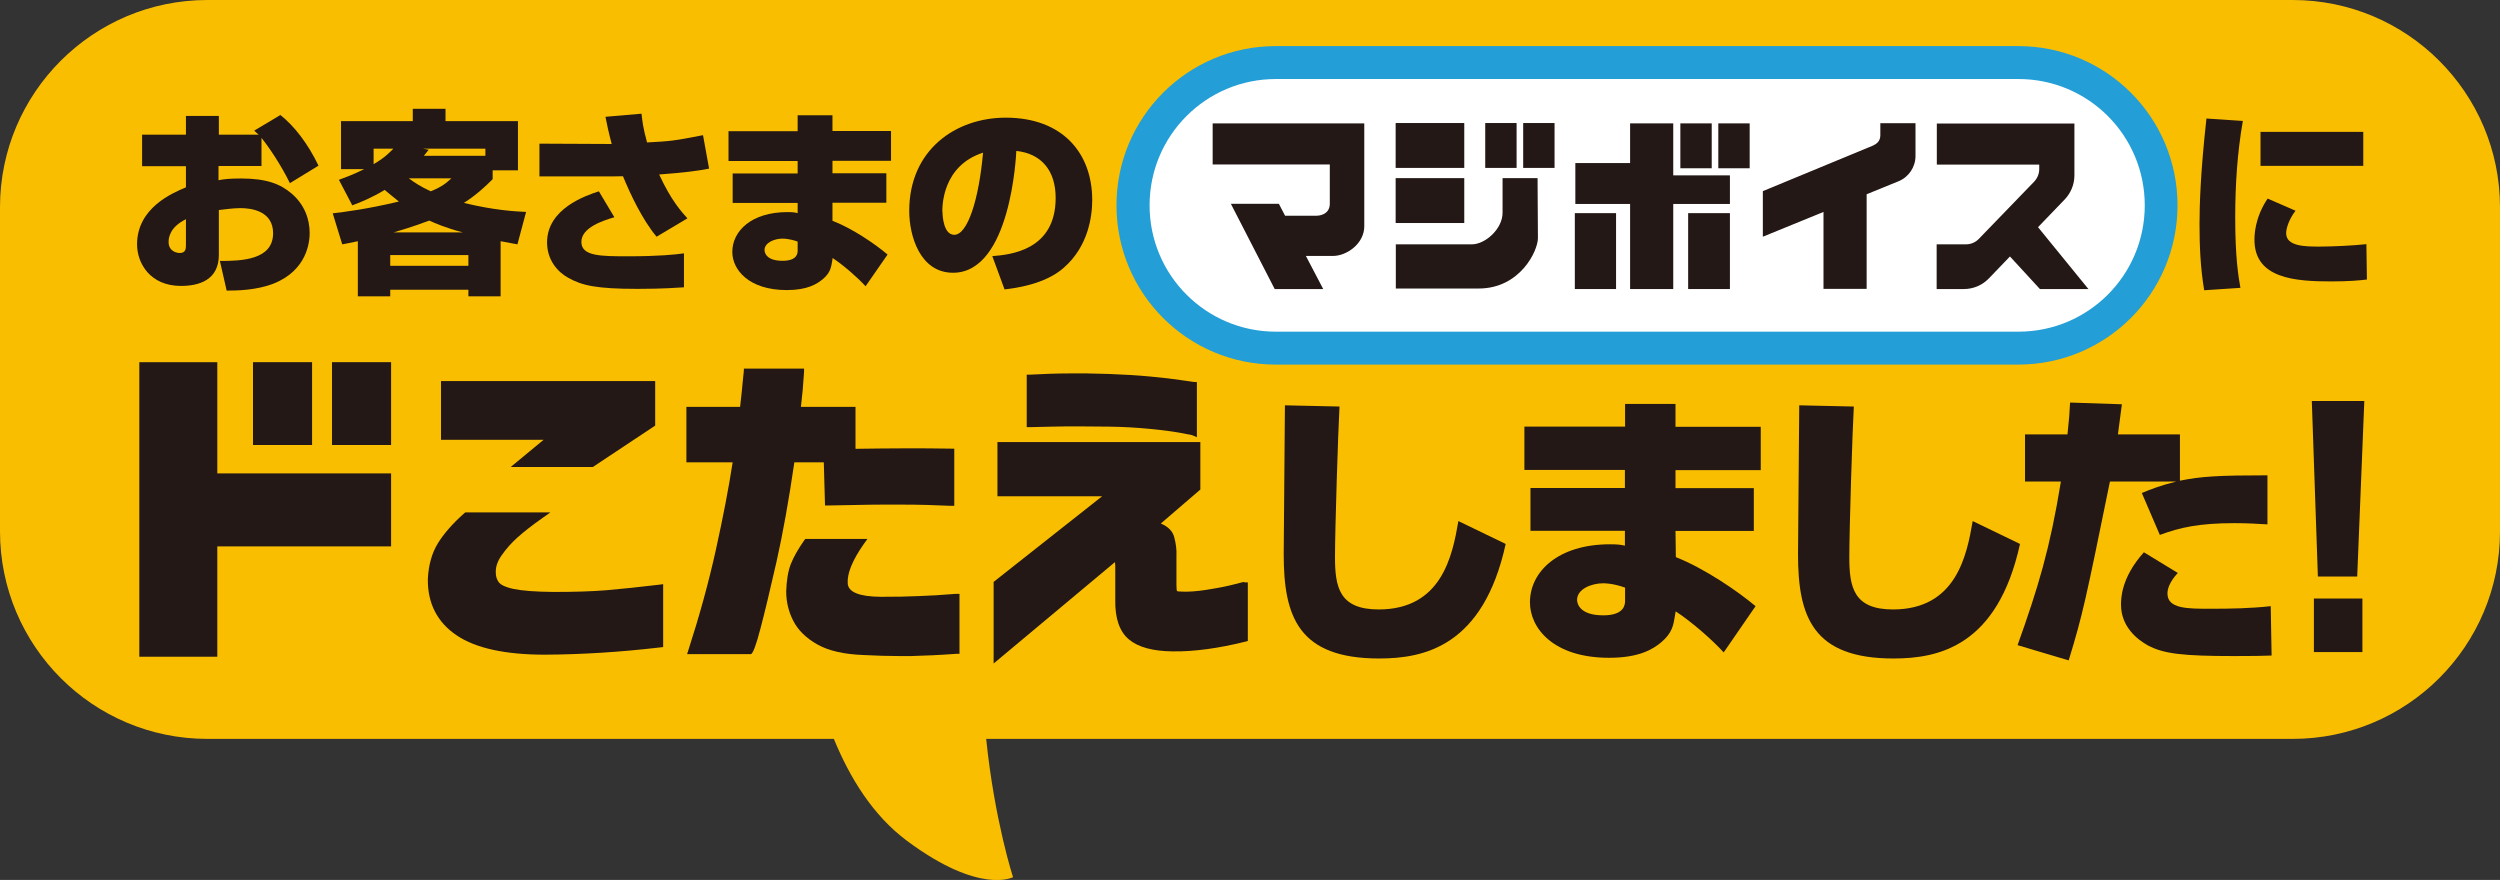
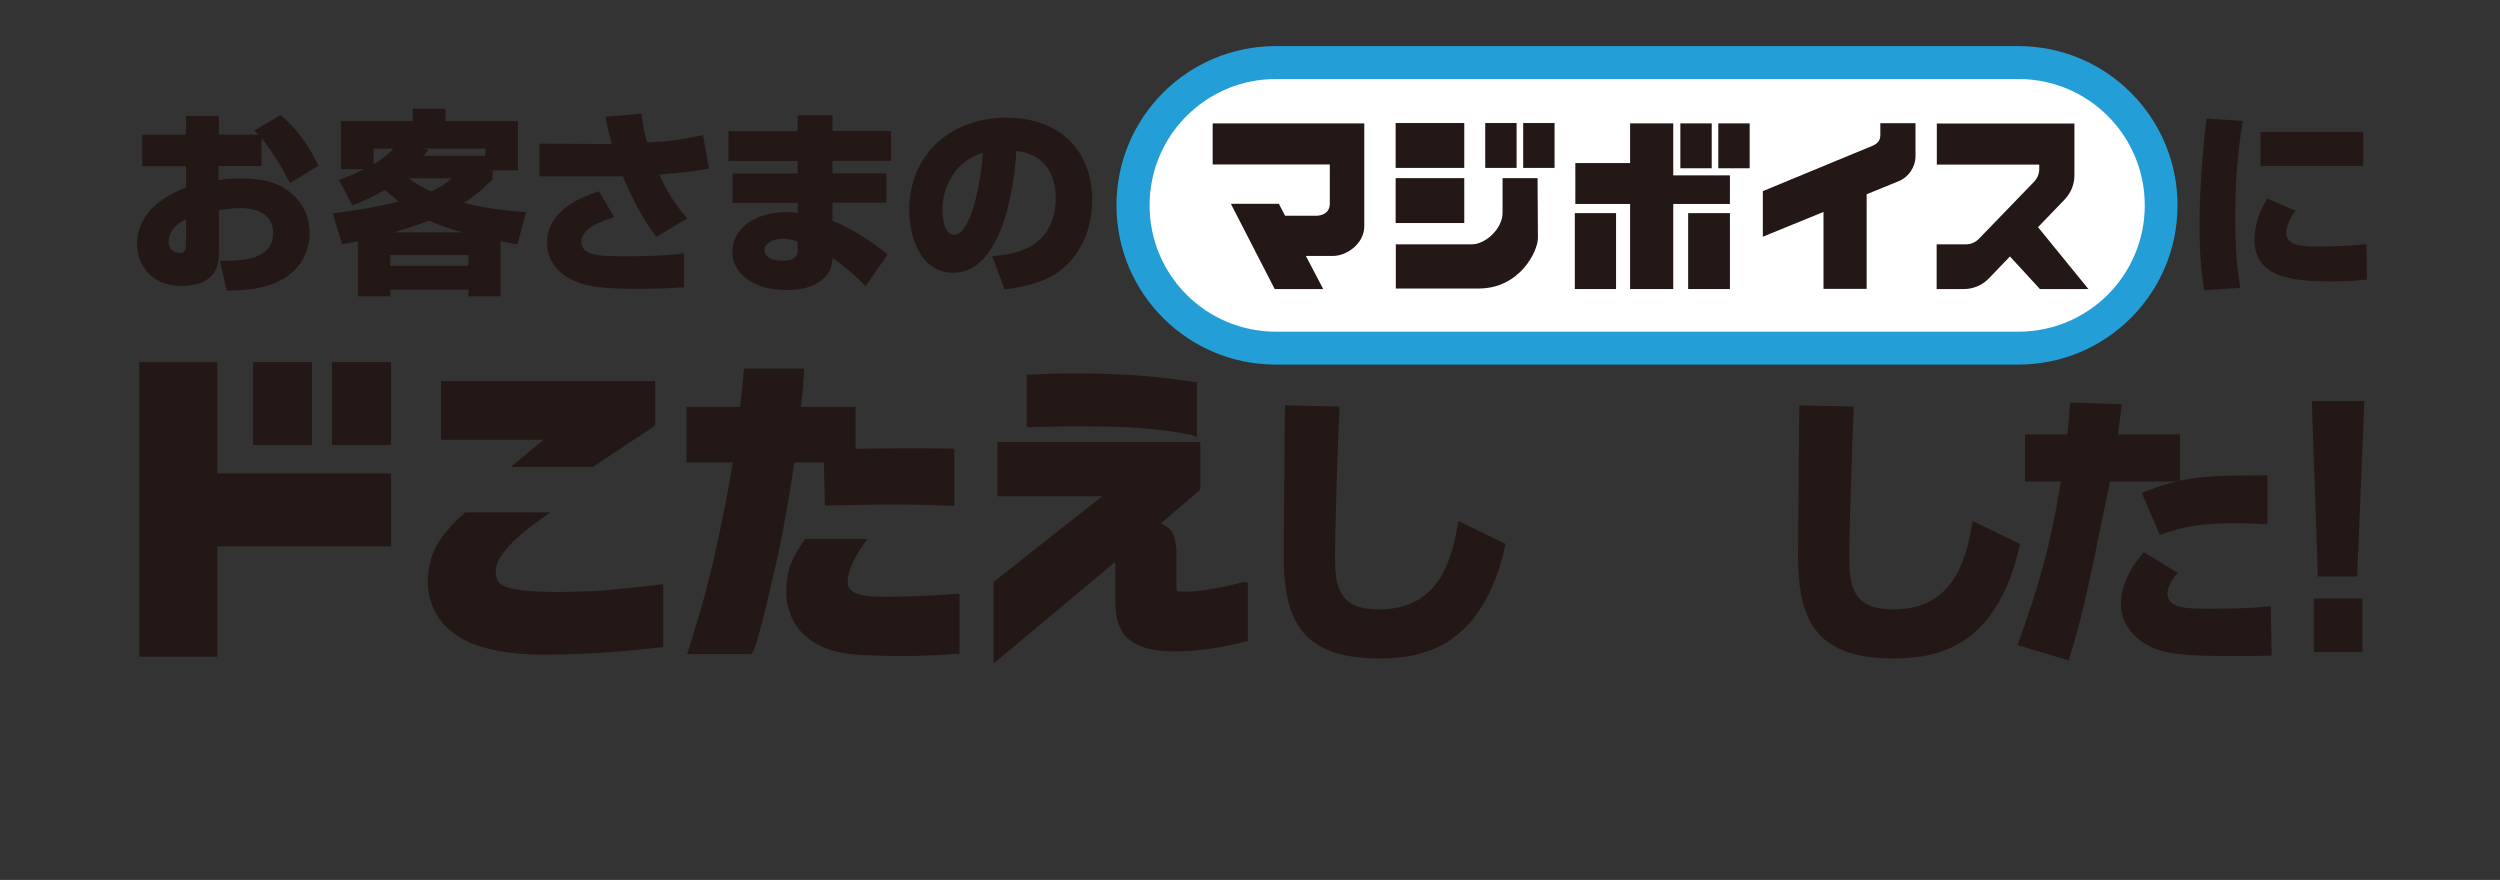
<svg xmlns="http://www.w3.org/2000/svg" id="_レイヤー_2" data-name="レイヤー 2" viewBox="0 0 144.27 50.78">
  <rect x="0" y="0" width="144.27" height="50.78" fill="#333333" stroke="none" />
  <defs>
    <style>
      .cls-1 {
        fill: #239ed6;
      }

      .cls-1, .cls-2, .cls-3, .cls-4, .cls-5, .cls-6 {
        stroke-width: 0px;
      }

      .cls-2 {
        fill: #fabe00;
      }

      .cls-3 {
        fill-rule: evenodd;
      }

      .cls-3, .cls-6 {
        fill: #231815;
      }

      .cls-4 {
        fill: #231815;
      }

      .cls-5 {
        fill: #fff;
      }
    </style>
  </defs>
  <g id="_レイヤー_1-2" data-name="レイヤー 1">
    <g>
-       <path class="cls-2" d="M132.3,42.64H56.91c.49,4.74,1.55,7.98,1.55,7.98,0,0-1.9,1.04-6.11-2.09-1.98-1.47-3.31-3.65-4.23-5.89H11.97C5.36,42.64,0,37.28,0,30.66V11.96C0,5.36,5.36,0,11.97,0h120.33c6.61,0,11.97,5.36,11.97,11.96v18.71c0,6.61-5.36,11.97-11.97,11.97Z" />
      <g>
        <path class="cls-4" d="M77.3,23.46c-.08,1.41-.26,7.1-.26,8.68,0,1.72.23,3.03,2.52,3.03,3.64,0,4.26-3.11,4.6-5.1l2.73,1.32c-1.29,5.9-4.7,6.61-7.3,6.61-4.65,0-5.51-2.4-5.51-6.01,0-1.36.07-7.37.07-8.6l3.16.07Z" />
-         <path class="cls-4" d="M93.78,24.63v-1.32h2.91v1.32h4.92v2.5h-4.92v1.04h4.52v2.47h-4.52l.02,1.51c1.64.65,3.54,1.94,4.6,2.83l-1.84,2.67c-.63-.7-1.85-1.77-2.77-2.37l-.05.3c-.08.46-.13.94-.79,1.49-.48.4-1.28.89-3,.89-3.23,0-4.57-1.72-4.57-3.2,0-1.77,1.62-3.35,4.62-3.35.48,0,.65.03.86.08v-.86h-5.45v-2.47h5.45v-1.04h-5.8v-2.5h5.8ZM93.78,33.91c-.7-.25-1.18-.25-1.26-.25-.68,0-1.51.33-1.51.96,0,.18.12.89,1.51.89,1.26,0,1.26-.66,1.26-.86v-.75Z" />
        <path class="cls-4" d="M106.98,23.46c-.08,1.41-.26,7.1-.26,8.68,0,1.72.23,3.03,2.52,3.03,3.64,0,4.26-3.11,4.6-5.1l2.73,1.32c-1.29,5.9-4.7,6.61-7.3,6.61-4.65,0-5.51-2.4-5.51-6.01,0-1.36.07-7.37.07-8.6l3.16.07Z" />
        <path class="cls-4" d="M122.45,23.33c-.1.79-.15,1.14-.23,1.74h3.58v2.67c1.21-.25,2.24-.31,5.05-.31v2.83c-.6-.03-1.09-.07-1.9-.07-2.05,0-3.15.25-4.31.68l-1.04-2.42c.56-.23,1.06-.43,1.99-.66h-3.83c-1.41,6.91-1.57,7.67-2.38,10.32l-2.95-.88c1.19-3.33,1.87-5.56,2.5-9.44h-2.07v-2.72h2.45c.1-.94.12-1.23.15-1.84l3,.1ZM125.68,33.06c-.51.55-.6.96-.6,1.19,0,.88,1.14.88,2.47.88,1.16,0,2.34-.02,3.49-.15l.05,2.85c-.51.02-1.08.03-2.15.03-2.98,0-4.07-.13-4.98-.61-.61-.33-1.56-1.08-1.56-2.35,0-.35,0-1.56,1.32-3.03l1.95,1.19Z" />
        <path class="cls-4" d="M136.44,23.14l-.41,10.13h-2.27l-.35-10.13h3.03ZM136.33,34.54v3.09h-2.8v-3.09h2.8Z" />
      </g>
      <g id="_グループ_90065" data-name="グループ 90065">
        <g id="_グループ_90063" data-name="グループ 90063">
          <path id="_パス_258124" data-name="パス 258124" class="cls-3" d="M12.54,20.9h-4.5s0,17,0,17h4.5s0-6.37,0-6.37h10.03s0-4.21,0-4.21h-10.03s0-6.42,0-6.42Z" />
          <rect id="_長方形_20660" data-name="長方形 20660" class="cls-6" x="14.6" y="20.9" width="3.41" height="4.78" />
          <rect id="_長方形_20661" data-name="長方形 20661" class="cls-6" x="19.16" y="20.9" width="3.41" height="4.78" />
        </g>
      </g>
      <path class="cls-4" d="M129.43,6.98c-.32,1.83-.44,3.7-.44,5.57,0,2.29.18,3.4.3,4.06l-2.09.14c-.22-1.29-.27-2.59-.27-3.81,0-1.04.05-2.95.4-6.1l2.11.14ZM132.47,12.16c-.39.51-.54,1.03-.54,1.3,0,.77,1.13.77,1.94.77.72,0,1.98-.06,2.69-.14l.03,2.04c-.41.05-1.03.11-2.06.11-2.07,0-4.43-.16-4.43-2.4,0-.22,0-1.25.76-2.38l1.61.7ZM136.38,7.61v1.96h-5.93v-1.96h5.93Z" />
      <g>
        <path class="cls-4" d="M16.16,6.62c.84.66,1.62,1.69,2.22,2.94l-1.65,1.01c-.5-1.03-1.23-2.11-1.64-2.61v1.62h-2.48v.82c.31-.06.59-.1,1.3-.1,1.48,0,2.28.32,2.93.88.74.64,1.03,1.47,1.03,2.27,0,.5-.14,2.14-2.07,2.91-1.01.4-2.17.41-2.72.41l-.39-1.71c1.26,0,3.07-.06,3.07-1.6,0-1.29-1.26-1.45-1.88-1.45-.43,0-.97.08-1.25.11v2.58c0,1.47-1.15,1.8-2.19,1.8-1.77,0-2.53-1.3-2.53-2.4,0-2.09,2.01-2.95,2.82-3.29v-1.22h-2.53v-1.82h2.53v-1.08h1.9v1.08h2.3c-.07-.06-.14-.11-.26-.23l1.52-.91ZM10.73,12.65c-.93.46-1,1.06-1,1.31,0,.57.51.64.64.64.35,0,.36-.25.36-.47v-1.48Z" />
        <path class="cls-4" d="M19.55,10.38c.38-.14.82-.3,1.47-.62h-1.34v-2.77h4.14v-.71h1.89v.71h4.18v2.84h-1.46v.51c-.44.44-.93.9-1.66,1.37,1.78.43,2.96.49,3.59.52l-.5,1.87c-.44-.08-.67-.13-.97-.18v3.18h-1.86v-.38h-4.51v.38h-1.87v-3.18c-.56.11-.63.14-.9.18l-.55-1.79c.68-.08,1.98-.24,3.82-.68-.27-.21-.58-.47-.82-.67-.71.43-1.38.71-1.87.89l-.77-1.47ZM21.56,8.58v.89c.63-.35.96-.71,1.14-.89h-1.14ZM22.52,14.72v.62h4.51v-.62h-4.51ZM26.7,13.41c-.98-.26-1.57-.52-1.93-.68-.31.11-.92.35-2.05.68h3.98ZM23.59,10.29c.32.24.68.48,1.27.75.68-.28.89-.48,1.19-.75h-2.45ZM28.01,8.99v-.41h-3.6l.33.06c-.09.11-.18.22-.28.35h3.56Z" />
        <path class="cls-4" d="M37.02,6.56c.06.49.08.77.32,1.66,1.31-.07,1.5-.08,3.23-.42l.35,1.93c-.64.13-1.44.23-2.88.34.68,1.48,1.27,2.13,1.63,2.53l-1.78,1.06c-.83-.99-1.52-2.47-1.94-3.49-.09,0-.51.01-.57.01h-4.25v-1.89l4.17.02c-.19-.72-.28-1.16-.36-1.57l2.09-.18ZM35.44,12.54c-.64.19-1.89.59-1.89,1.42s1.13.83,2.69.83c1.82,0,2.72-.1,3.23-.17v1.96c-.35.02-1.19.09-2.67.09-2.38,0-3.21-.19-4.01-.64-.62-.34-1.22-1.03-1.22-2.04,0-1.95,2.23-2.7,2.99-2.95l.89,1.49Z" />
        <path class="cls-4" d="M46.03,7.56v-.91h2.01v.91h3.38v1.72h-3.38v.72h3.11v1.7h-3.11v1.04c1.14.44,2.45,1.33,3.18,1.95l-1.27,1.83c-.43-.48-1.28-1.22-1.9-1.63l-.03.2c-.06.32-.09.65-.55,1.03-.33.27-.88.62-2.06.62-2.22,0-3.15-1.19-3.15-2.2,0-1.22,1.12-2.3,3.18-2.3.33,0,.44.02.59.06v-.59h-3.75v-1.7h3.75v-.72h-3.99v-1.72h3.99ZM46.03,13.94c-.48-.17-.81-.17-.87-.17-.47,0-1.04.23-1.04.66,0,.13.08.62,1.04.62.87,0,.87-.46.87-.59v-.51Z" />
        <path class="cls-4" d="M57.27,14.78c.99-.08,3.65-.31,3.65-3.36,0-1.58-.83-2.56-2.27-2.71-.01.19-.31,7.03-3.65,7.03-1.91,0-2.53-2.13-2.53-3.57,0-3.53,2.69-5.38,5.57-5.38,3.29,0,4.99,2.06,4.99,4.75,0,.95-.23,2.68-1.64,3.91-1.09.97-2.87,1.19-3.42,1.25l-.71-1.93ZM54.39,12.22c0,.28.07,1.33.68,1.33.77,0,1.42-2.04,1.66-4.74-2.35.76-2.35,3.08-2.35,3.41Z" />
      </g>
      <g>
        <g>
          <rect class="cls-5" x="65.39" y="3.61" width="59.33" height="16.48" rx="8.24" ry="8.24" />
          <path class="cls-1" d="M116.47,21.04h-42.85c-5.08,0-9.19-4.11-9.19-9.19h0c0-5.08,4.11-9.19,9.19-9.19h42.85c5.08,0,9.19,4.11,9.19,9.19h0c0,5.08-4.11,9.19-9.19,9.19ZM73.63,4.56c-4.03,0-7.29,3.26-7.29,7.29h0c0,4.03,3.26,7.29,7.29,7.29h42.85c4.03,0,7.29-3.26,7.29-7.29h0c0-4.03-3.26-7.29-7.29-7.29h-42.85Z" />
        </g>
        <g>
          <polygon class="cls-4" points="99.83 10.12 99.83 11.77 96.56 11.77 96.56 16.68 94.07 16.68 94.07 11.77 90.91 11.77 90.91 9.41 94.07 9.41 94.07 7.12 96.56 7.12 96.56 7.23 96.56 7.23 96.56 10.12 99.83 10.12" />
          <rect class="cls-4" x="90.88" y="12.3" width="2.38" height="4.38" />
          <rect class="cls-4" x="97.42" y="12.3" width="2.41" height="4.38" />
          <path class="cls-4" d="M69.99,9.49h6.75v2.26c0,.68-.69.7-.77.7h-1.81l-.36-.69h-2.77l2.53,4.92h2.8l-1-1.91h1.56c.81,0,1.81-.72,1.81-1.71v-5.94h-8.75v2.37Z" />
          <path class="cls-4" d="M84.5,7.1h-3.96v2.59h3.96v-2.59Z" />
          <path class="cls-4" d="M84.5,10.28h-3.96v2.59h3.96v-2.59Z" />
          <path class="cls-4" d="M86.71,10.28v2c0,.93-1,1.82-1.77,1.82h-4.39s0,2.55,0,2.55h4.78c2.39,0,3.42-2.17,3.42-2.91l-.02-3.46h-2.01Z" />
          <rect class="cls-4" x="85.71" y="7.1" width="1.81" height="2.59" />
          <rect class="cls-4" x="87.9" y="7.1" width="1.81" height="2.59" />
          <path class="cls-4" d="M110.54,7.12v1.88c0,.64-.39,1.22-.98,1.46l-1.84.75v5.46h-2.49v-4.44l-3.5,1.43v-2.63l6.31-2.61c.26-.11.47-.27.47-.62v-.69h2.03Z" />
          <rect class="cls-4" x="96.97" y="7.12" width="1.81" height="2.59" />
          <rect class="cls-4" x="99.16" y="7.12" width="1.81" height="2.59" />
          <path class="cls-4" d="M120.52,16.66v.02h-2.8l-1.73-1.88-1.22,1.27c-.38.39-.89.61-1.44.61h-1.57v-2.58h1.7c.27,0,.53-.11.72-.3l3.2-3.31c.19-.2.3-.46.3-.73v-.26h-5.91v-2.37h7.94v.95h0v2.04c0,.52-.2,1.01-.56,1.39l-1.54,1.6,2.9,3.56Z" />
        </g>
      </g>
      <path class="cls-4" d="M35.01,34.06c-.84.07-1.87.1-3.07.1-1.04-.01-1.81-.07-2.29-.17-.56-.12-.77-.27-.86-.38-.12-.16-.18-.35-.18-.58-.01-.32.1-.65.35-1,.26-.37.57-.72.92-1.03.36-.32.83-.69,1.4-1.09l.48-.34h-4.91l-.06.05c-.67.59-1.18,1.18-1.52,1.73-.35.57-.54,1.26-.58,2.06-.02,1.41.55,2.51,1.67,3.26,1.1.74,2.81,1.11,5.08,1.11,2.13-.01,4.37-.15,6.66-.42l.17-.02v-3.63l-.22.03c-1.18.14-2.21.25-3.05.32Z" />
      <polygon class="cls-4" points="29.47 26.95 34.21 26.95 37.81 24.56 37.81 21.99 25.45 21.99 25.45 25.38 31.37 25.38 29.47 26.95" />
      <path class="cls-4" d="M52.99,34.4c-.61.03-1.34.04-2.17.04-1.23-.01-1.87-.27-1.9-.77-.04-.57.27-1.34.93-2.28l.21-.29h-3.59l-.06.08c-.35.5-.61.96-.77,1.36-.16.41-.25.94-.27,1.59,0,.58.13,1.15.4,1.68.27.54.74,1.01,1.4,1.38.65.37,1.55.57,2.66.61.75.04,1.45.06,2.08.06.23,0,.46,0,.67,0,.79-.02,1.67-.06,2.61-.13h.18v-3.46h-.21c-.83.07-1.56.11-2.18.13Z" />
      <path class="cls-4" d="M47.54,26.68l.07,2.49h.2c1.78-.04,3.2-.06,4.22-.05,1.03,0,1.98.03,2.83.07h.21s0-3.3,0-3.3h-.2c-1.66-.03-3.51-.02-5.5.01v-2.42h-3.15c.08-.65.14-1.33.18-2.01v-.2s-3.28,0-3.28,0h-.19s-.01.18-.01.18c0,.03-.02.22-.06.59-.03.35-.08.83-.15,1.44h-3.1v3.2h2.67c-.23,1.5-.56,3.19-.96,5.01-.42,1.91-.96,3.86-1.59,5.81l-.08.25h3.67q.18,0,.57-1.5c.24-.91.55-2.2.92-3.83.36-1.6.71-3.54,1.03-5.74h1.71Z" />
      <path class="cls-4" d="M60.74,24.62c.82-.02,1.9-.02,3.23,0,.86.01,1.66.06,2.39.13.73.07,1.32.15,1.76.23.57.11.67.13.67.13l.28.12v-3.18s-.19-.01-.19-.01c-.02,0-.11-.01-.7-.1-.45-.07-1.05-.14-1.79-.21-.74-.07-1.55-.12-2.4-.15-.85-.03-1.63-.04-2.32-.03-.69,0-1.44.03-2.23.07h-.19v3.03h.2s.19,0,1.27-.03Z" />
      <path class="cls-4" d="M71.8,33.58s-.05,0-.69.17c-.4.1-.91.2-1.5.29-.59.09-1.06.12-1.43.1-.16,0-.24-.02-.26-.03-.01-.03-.03-.12-.03-.34v-1.68c.02-.36-.03-.73-.13-1.1-.09-.34-.35-.6-.77-.78l2.28-1.96v-2.74h-11.71v3.13h6.04l-6.26,4.94v4.71l7-5.85s.01.05.01.08c0,.08.01.13.01.14v1.95c-.02,1.08.25,1.85.8,2.3.53.44,1.38.67,2.51.68,1.25.02,2.66-.18,4.19-.56l.15-.04v-3.38h-.2Z" />
    </g>
  </g>
</svg>